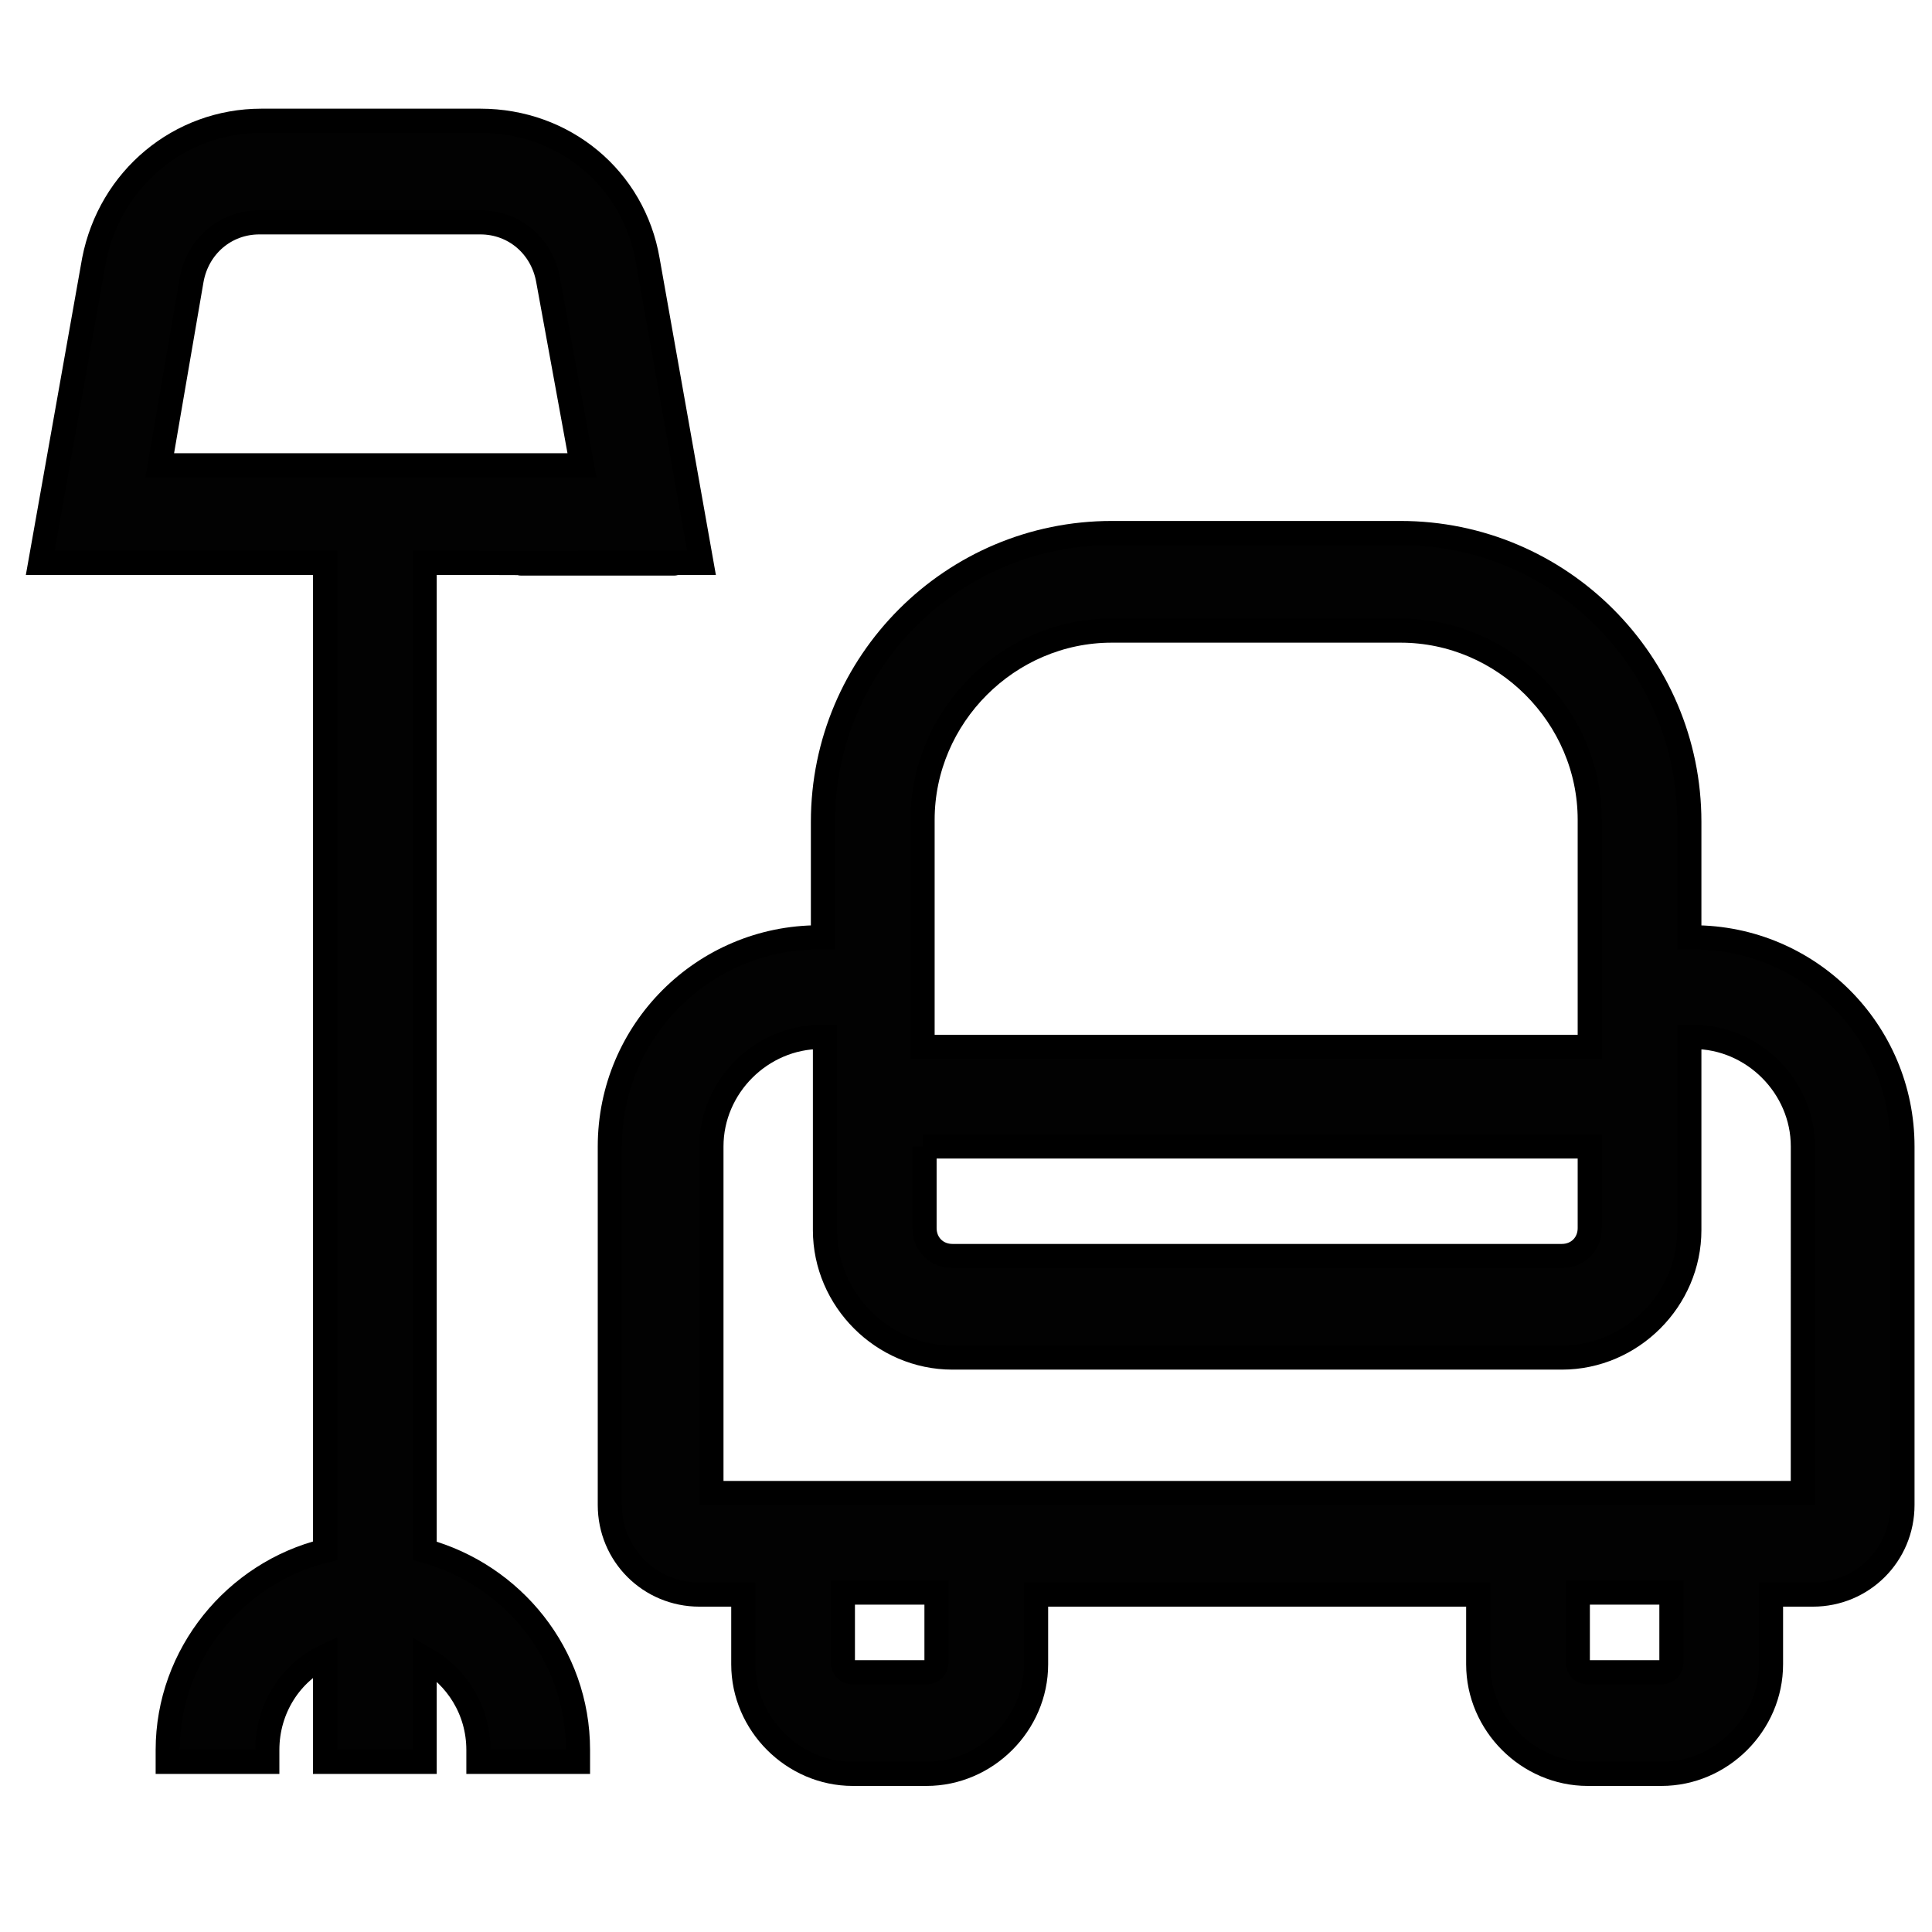
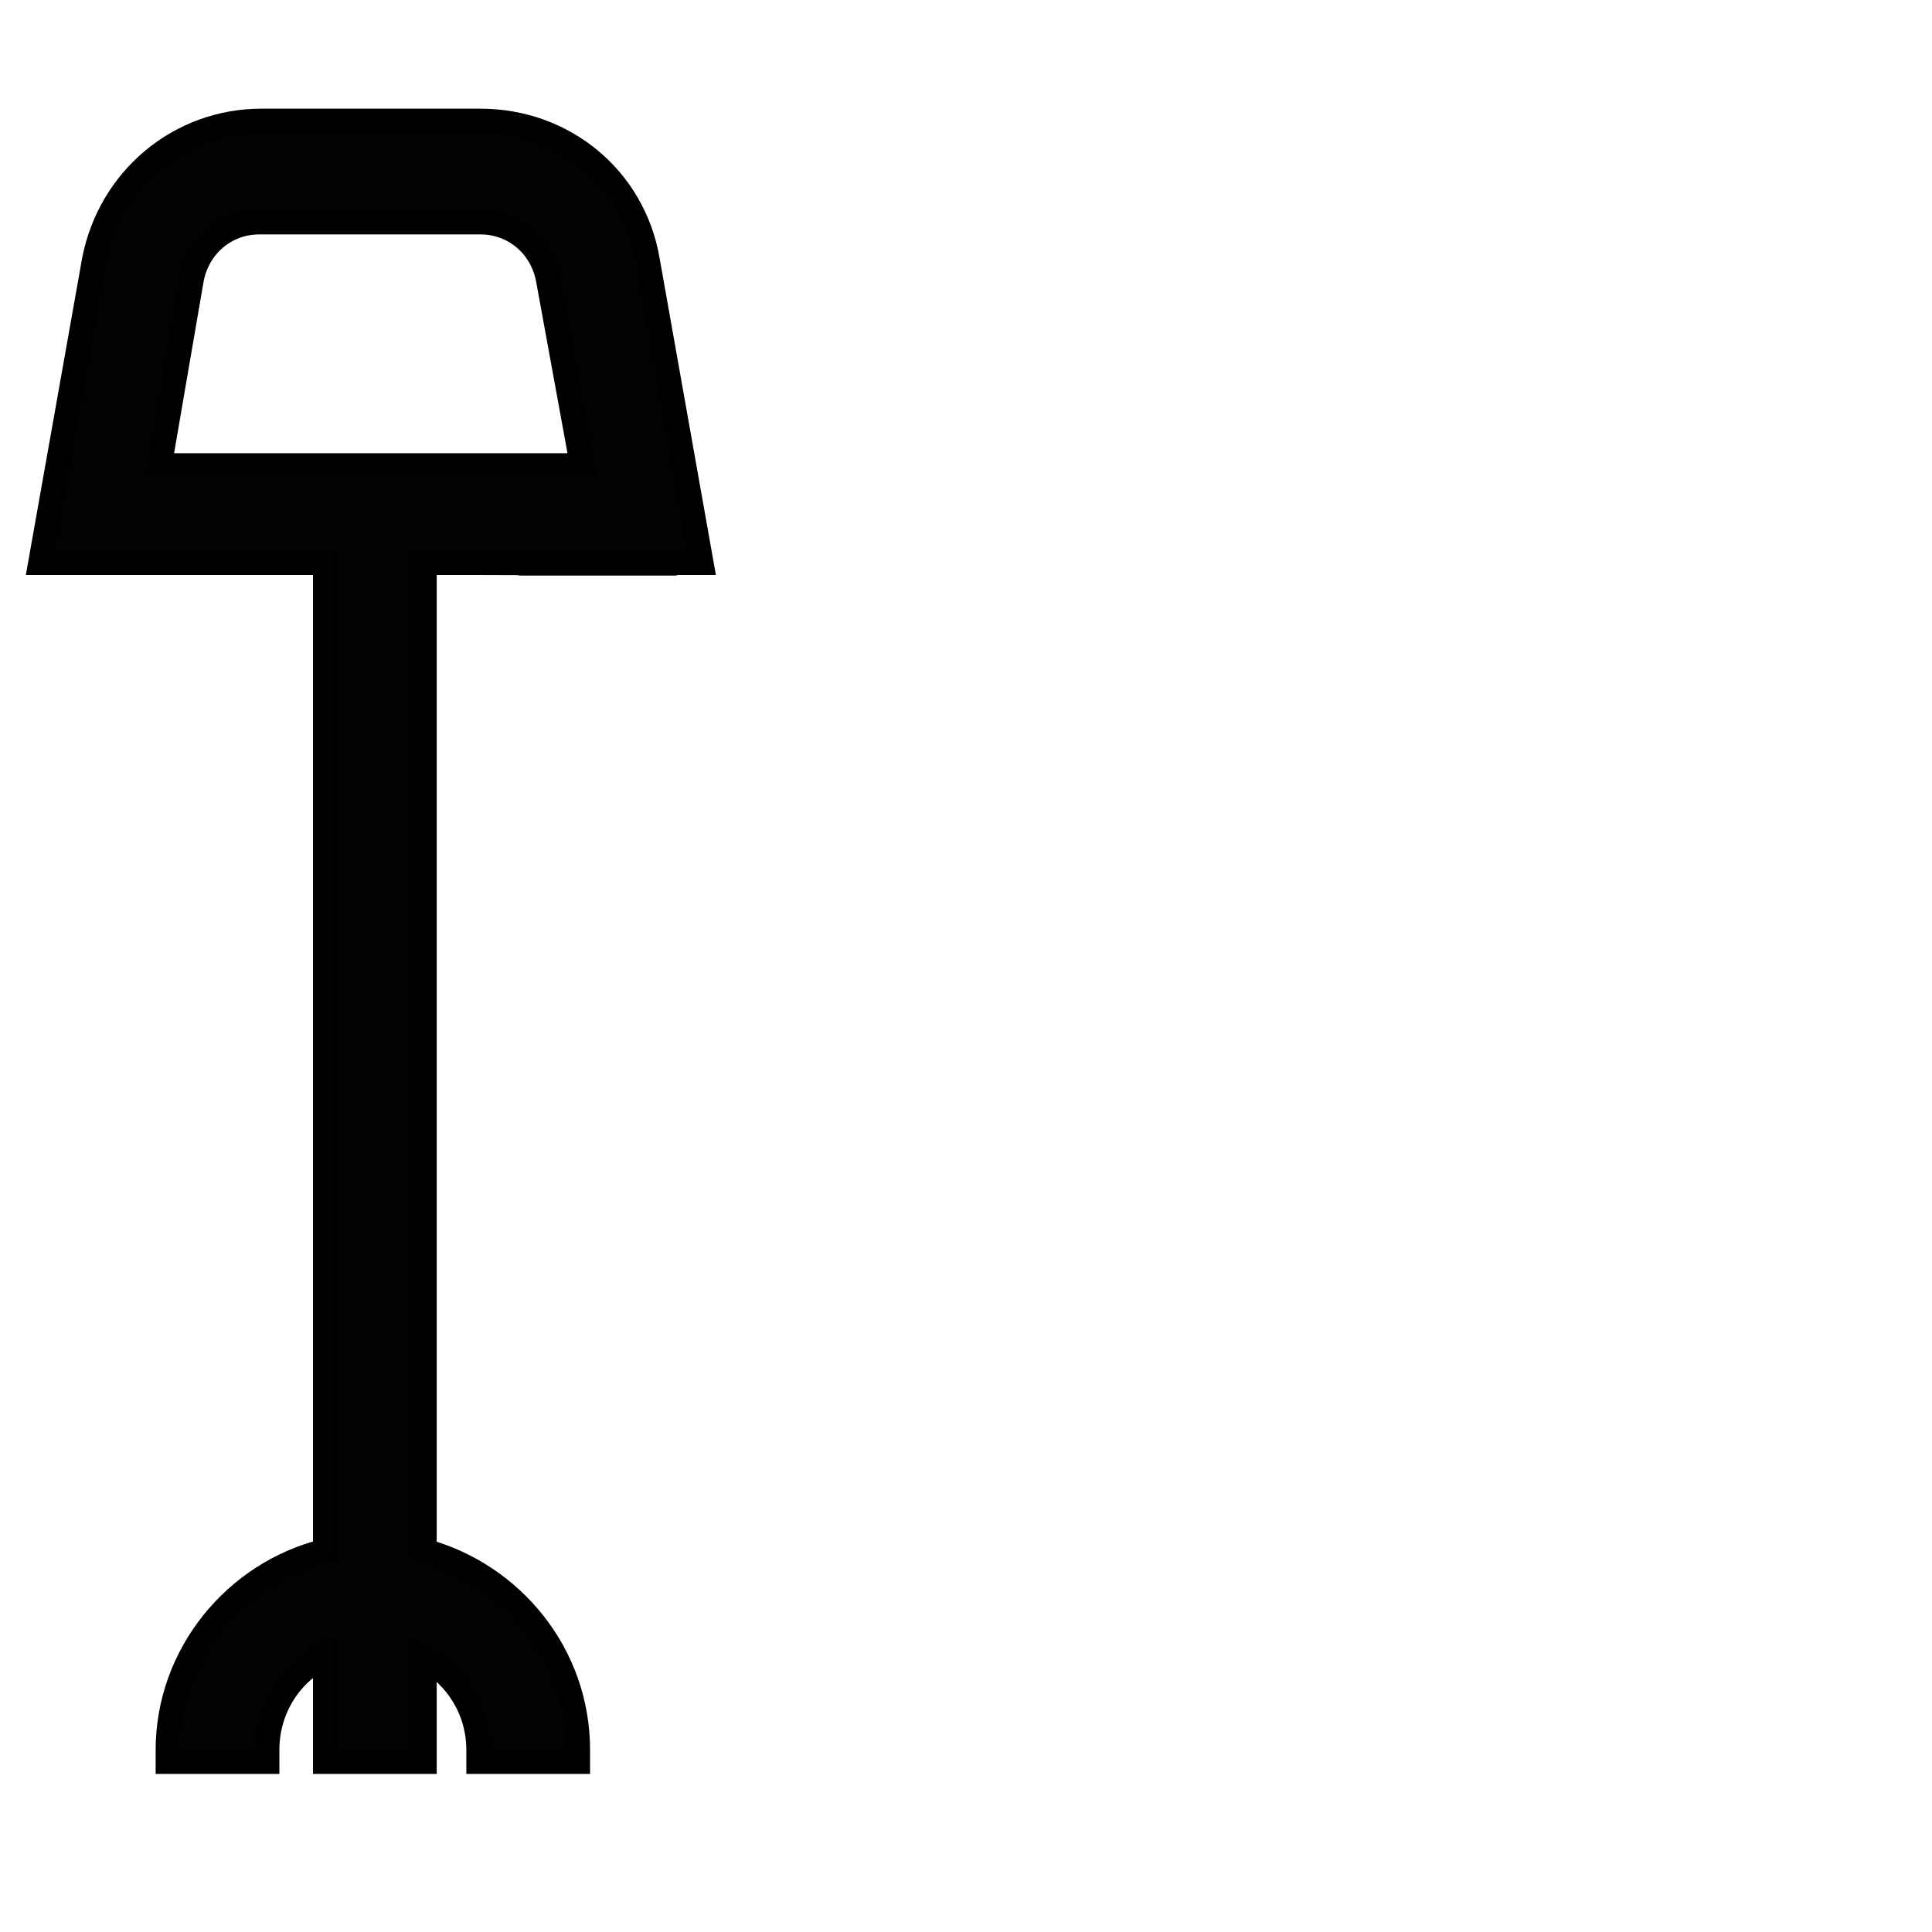
<svg xmlns="http://www.w3.org/2000/svg" width="48" height="48" viewBox="0 0 48 48" fill="none">
-   <path d="M42.07 23.288H41.971V20.418C41.971 16.459 38.755 13.243 34.796 13.243H27.621C23.662 13.243 20.446 16.459 20.446 20.418V23.288H20.347C17.477 23.288 15.151 25.614 15.151 28.484V37.391C15.151 38.628 16.141 39.617 17.378 39.617H18.467V41.349C18.467 42.834 19.704 44.071 21.188 44.071H23.019C24.503 44.071 25.741 42.834 25.741 41.349V39.617H36.726V41.349C36.726 42.834 37.963 44.071 39.447 44.071H41.278C42.763 44.071 44 42.834 44 41.349V39.617L45.039 39.617C46.276 39.617 47.266 38.627 47.266 37.39V28.483C47.266 25.614 44.94 23.288 42.07 23.288L42.07 23.288ZM22.921 28.483H39.497V30.512C39.497 30.908 39.2 31.205 38.804 31.205H23.663C23.267 31.205 22.97 30.908 22.97 30.512V28.483H22.921ZM27.621 15.667H34.796C37.369 15.667 39.497 17.795 39.497 20.368L39.497 26.009H22.921V20.368C22.921 17.795 25.048 15.667 27.621 15.667H27.621ZM23.267 41.299C23.267 41.448 23.168 41.547 23.02 41.547H21.189C21.04 41.547 20.941 41.448 20.941 41.299V39.567H23.267L23.267 41.299ZM41.526 41.299C41.526 41.448 41.427 41.547 41.279 41.547H39.448C39.299 41.547 39.2 41.448 39.2 41.299V39.567H41.526L41.526 41.299ZM44.791 37.093H17.675V28.483C17.675 26.998 18.912 25.762 20.397 25.762H20.496V30.561C20.496 32.293 21.931 33.728 23.663 33.728H38.804C40.536 33.728 41.971 32.293 41.971 30.561V25.762L42.07 25.762C43.555 25.762 44.792 26.999 44.792 28.483L44.791 37.093Z" fill="#020202" stroke="black" stroke-width="0.6" />
  <path d="M13 14C13.693 14 16 14 14.5 14L14.36 13.985H17.428L16.092 6.464C15.745 4.435 14.014 3 11.935 3H6.493C4.464 3 2.732 4.435 2.336 6.464L1 13.985H8.076V38.528C5.849 39.073 4.167 41.101 4.167 43.477V43.773H6.641V43.477C6.641 42.437 7.235 41.547 8.076 41.151V43.773H10.55V41.2C11.342 41.645 11.886 42.487 11.886 43.477V43.773H14.36V43.477C14.36 41.102 12.727 39.122 10.55 38.528V13.985H11.886L16.5 14C18 14 12.307 14 13 14ZM4.76 6.959C4.909 6.118 5.602 5.524 6.443 5.524H11.935C12.777 5.524 13.469 6.118 13.618 6.959L14.459 11.56H3.969L4.76 6.959Z" fill="#020202" stroke="black" stroke-width="0.6" />
</svg>